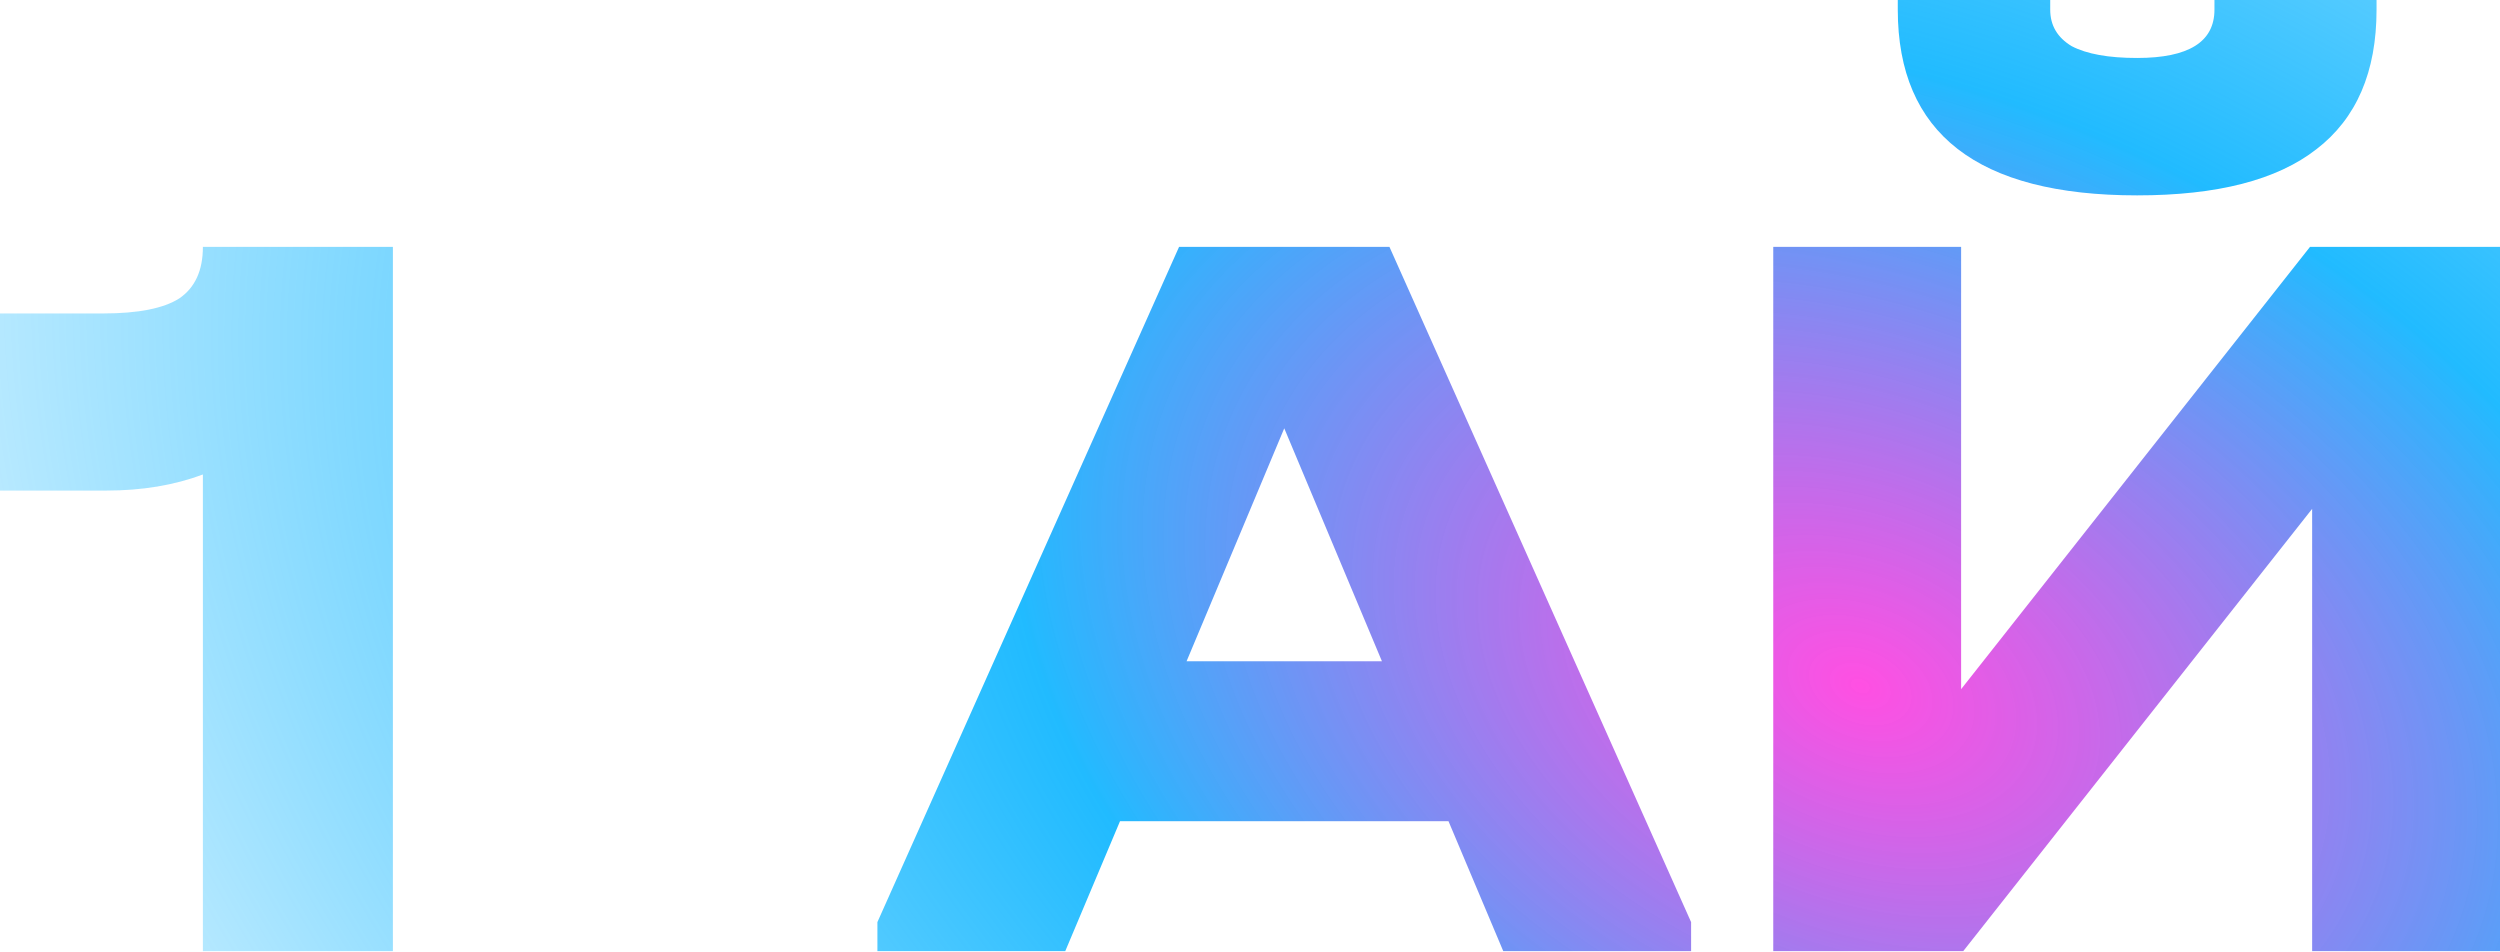
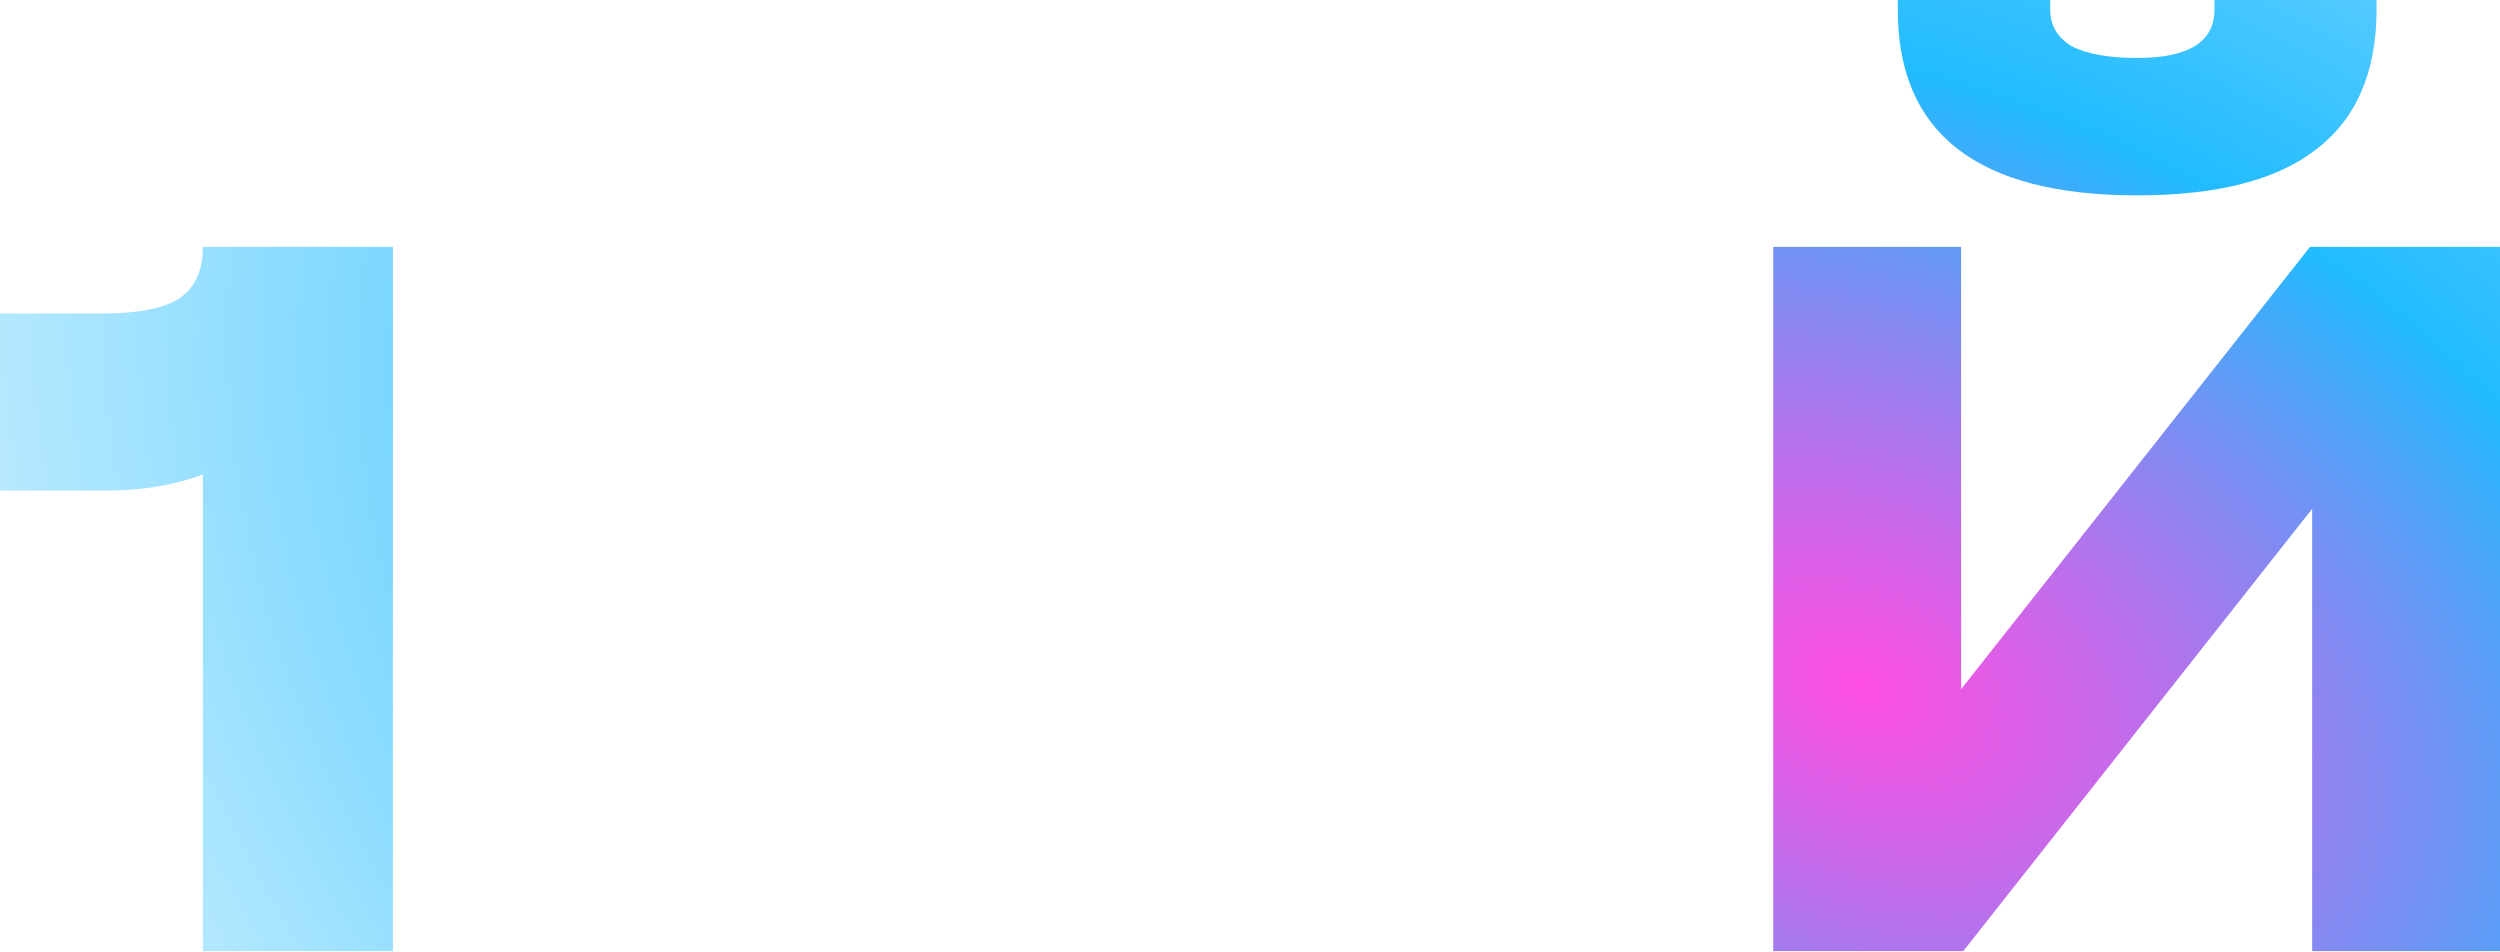
<svg xmlns="http://www.w3.org/2000/svg" width="441" height="168" viewBox="0 0 441 168" fill="none">
  <path d="M69.306 167.774H35.789V83.698C30.74 85.591 25.059 86.538 18.747 86.538H0V55.294H18.179C24.364 55.294 28.846 54.41 31.623 52.642C34.401 50.749 35.789 47.719 35.789 43.553H69.306V167.774Z" fill="url(#paint0_radial_78_1528)" />
-   <path d="M298.31 162.661V167.774H265.172L255.515 144.861H197.57L187.913 167.774H154.775V162.661L207.985 43.553H245.1L298.31 162.661ZM243.774 116.647L226.543 75.555L209.311 116.647H243.774Z" fill="url(#paint1_radial_78_1528)" />
  <path d="M345.941 43.553V121.57L407.483 43.553H441V167.774H407.862V89.757L346.319 167.774H312.802V43.553H345.941ZM376.996 34.464C348.844 34.464 334.768 23.544 334.768 1.704V0H361.658V1.704C361.658 4.482 362.92 6.628 365.445 8.143C368.096 9.531 371.946 10.226 376.996 10.226C386.085 10.226 390.63 7.385 390.63 1.704V0H419.223V1.704C419.223 12.687 415.689 20.893 408.619 26.321C401.676 31.75 391.135 34.464 376.996 34.464Z" fill="url(#paint2_radial_78_1528)" />
  <defs>
    <radialGradient id="paint0_radial_78_1528" cx="0" cy="0" r="1" gradientUnits="userSpaceOnUse" gradientTransform="translate(328.205 120.839) rotate(-157.273) scale(365.892 247.139)">
      <stop stop-color="#FF08D7" stop-opacity="0.71" />
      <stop offset="0.427" stop-color="#00B1FF" stop-opacity="0.87" />
      <stop offset="1" stop-color="#00B1FF" stop-opacity="0.22" />
    </radialGradient>
    <radialGradient id="paint1_radial_78_1528" cx="0" cy="0" r="1" gradientUnits="userSpaceOnUse" gradientTransform="translate(328.205 120.839) rotate(-157.273) scale(365.892 247.139)">
      <stop stop-color="#FF08D7" stop-opacity="0.71" />
      <stop offset="0.427" stop-color="#00B1FF" stop-opacity="0.87" />
      <stop offset="1" stop-color="#00B1FF" stop-opacity="0.22" />
    </radialGradient>
    <radialGradient id="paint2_radial_78_1528" cx="0" cy="0" r="1" gradientUnits="userSpaceOnUse" gradientTransform="translate(328.205 120.839) rotate(-157.273) scale(365.892 247.139)">
      <stop stop-color="#FF08D7" stop-opacity="0.71" />
      <stop offset="0.427" stop-color="#00B1FF" stop-opacity="0.87" />
      <stop offset="1" stop-color="#00B1FF" stop-opacity="0.22" />
    </radialGradient>
  </defs>
</svg>